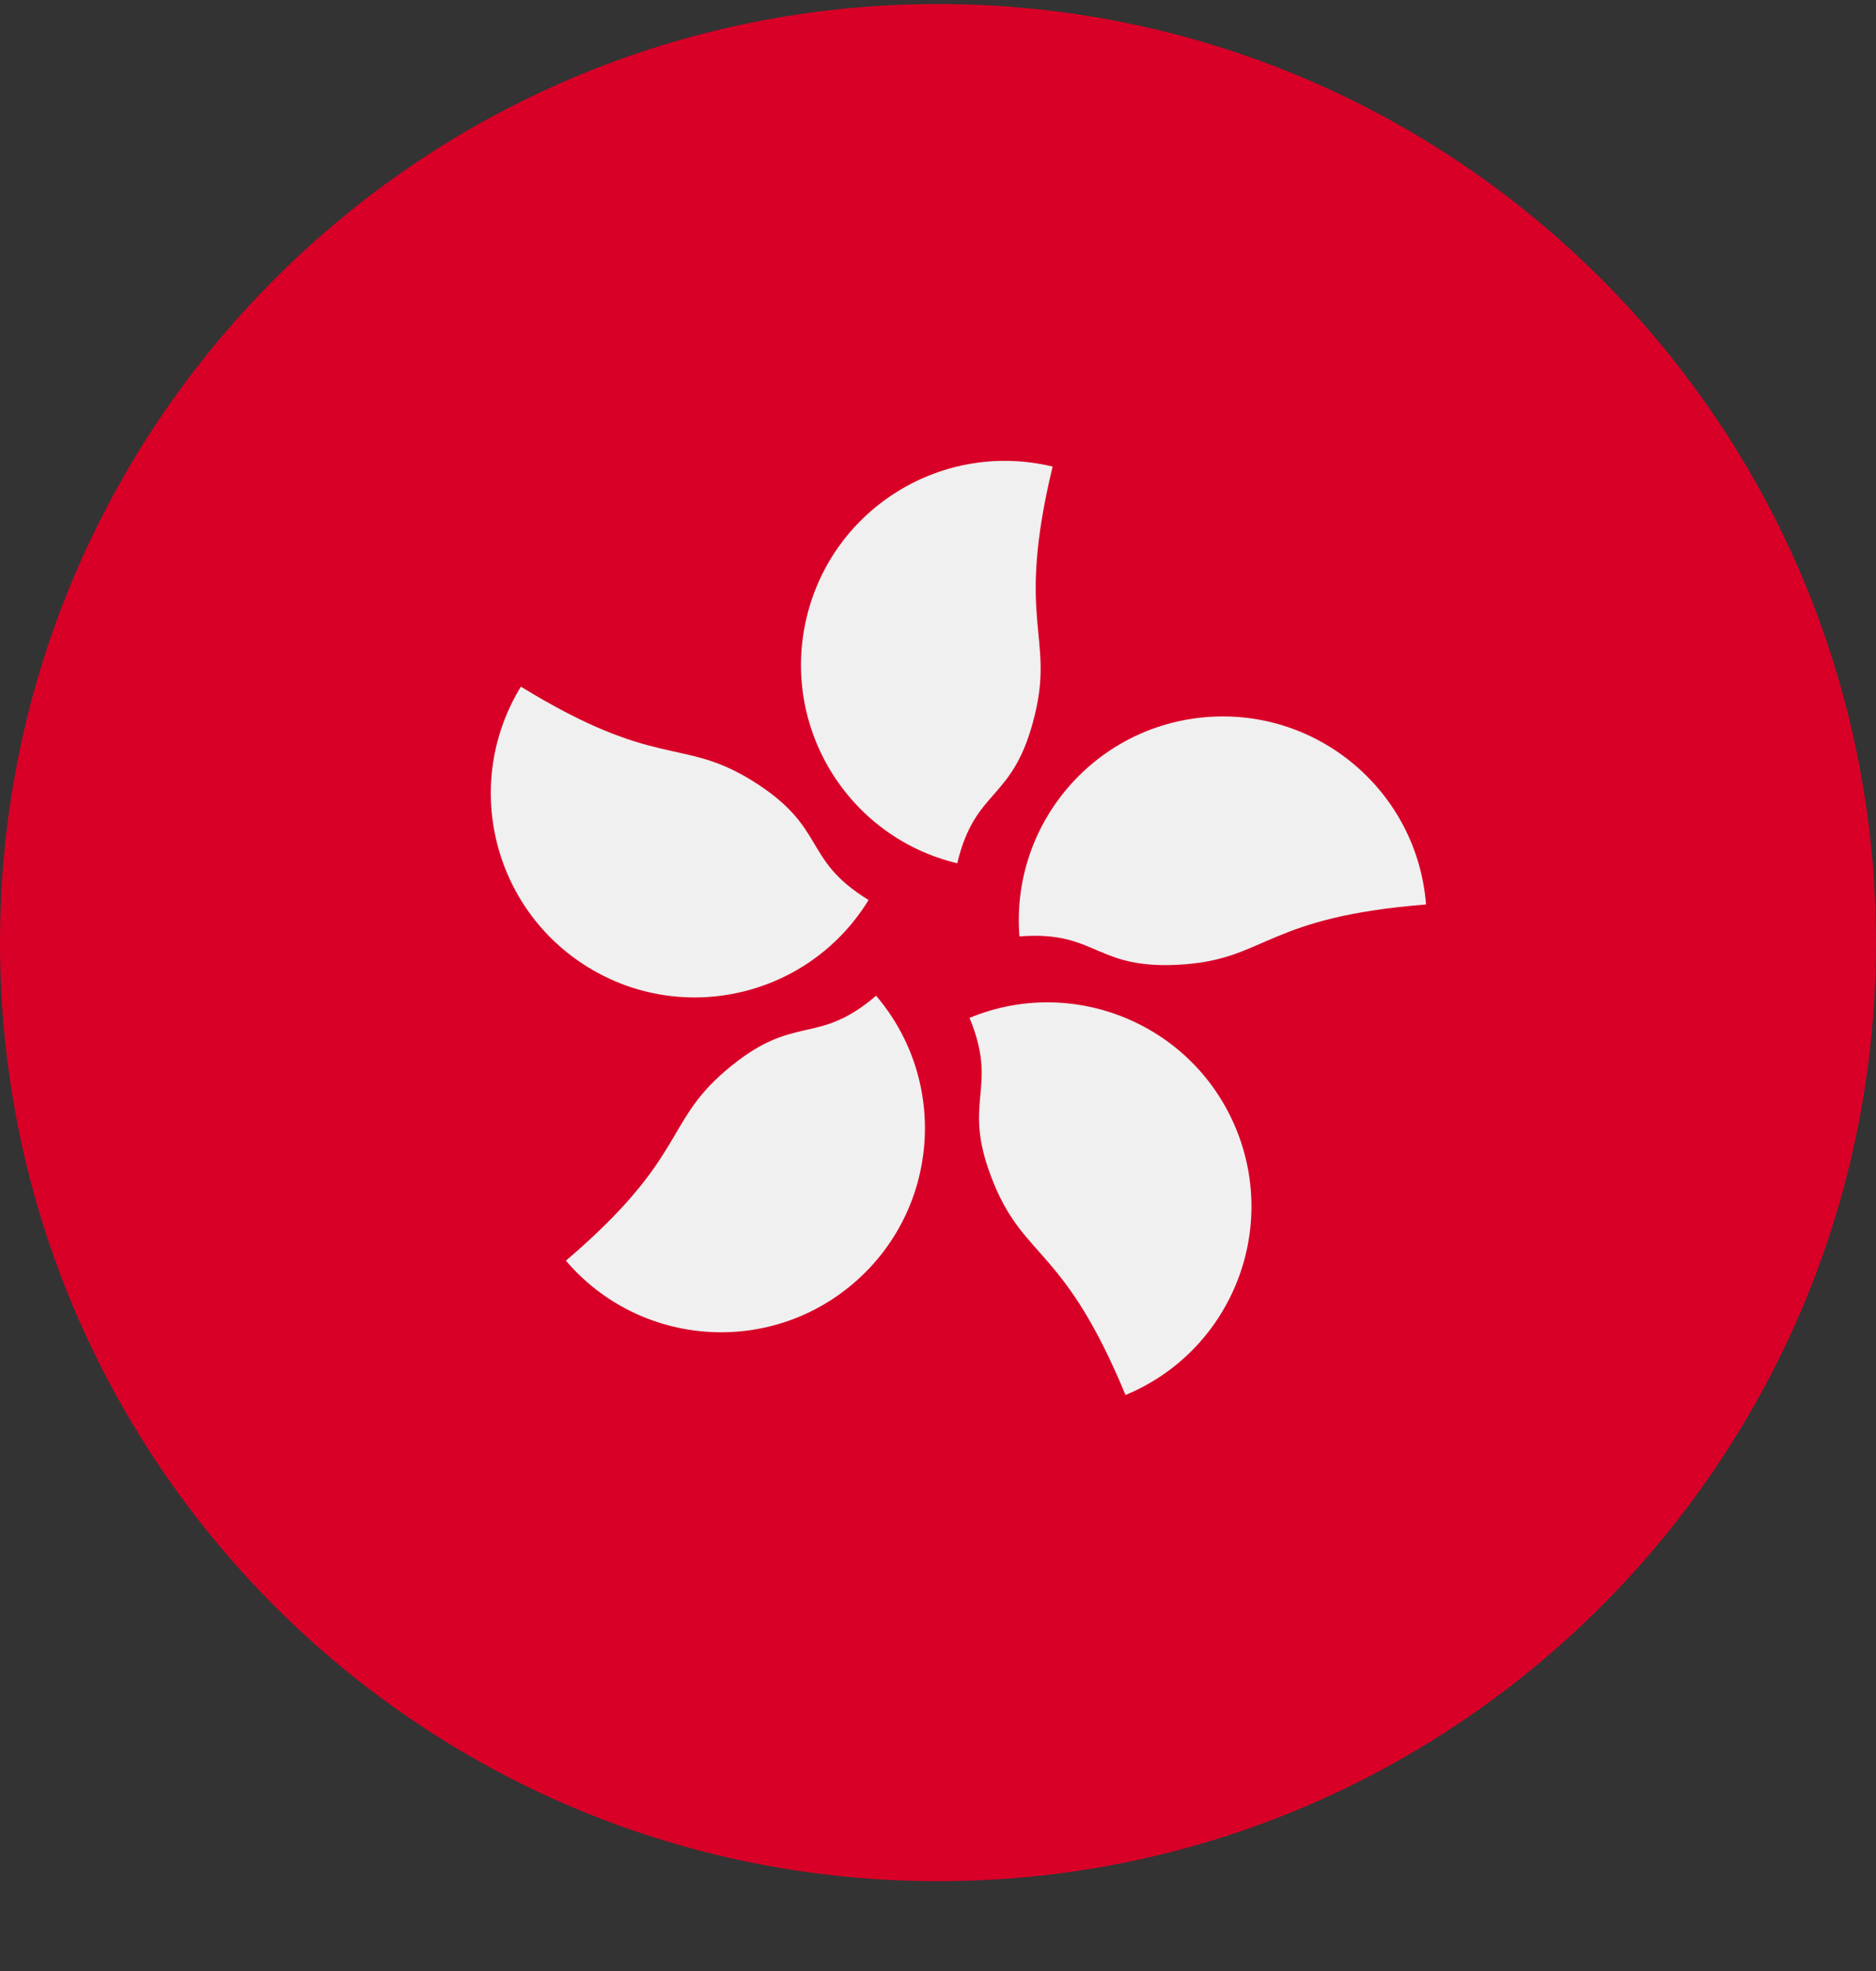
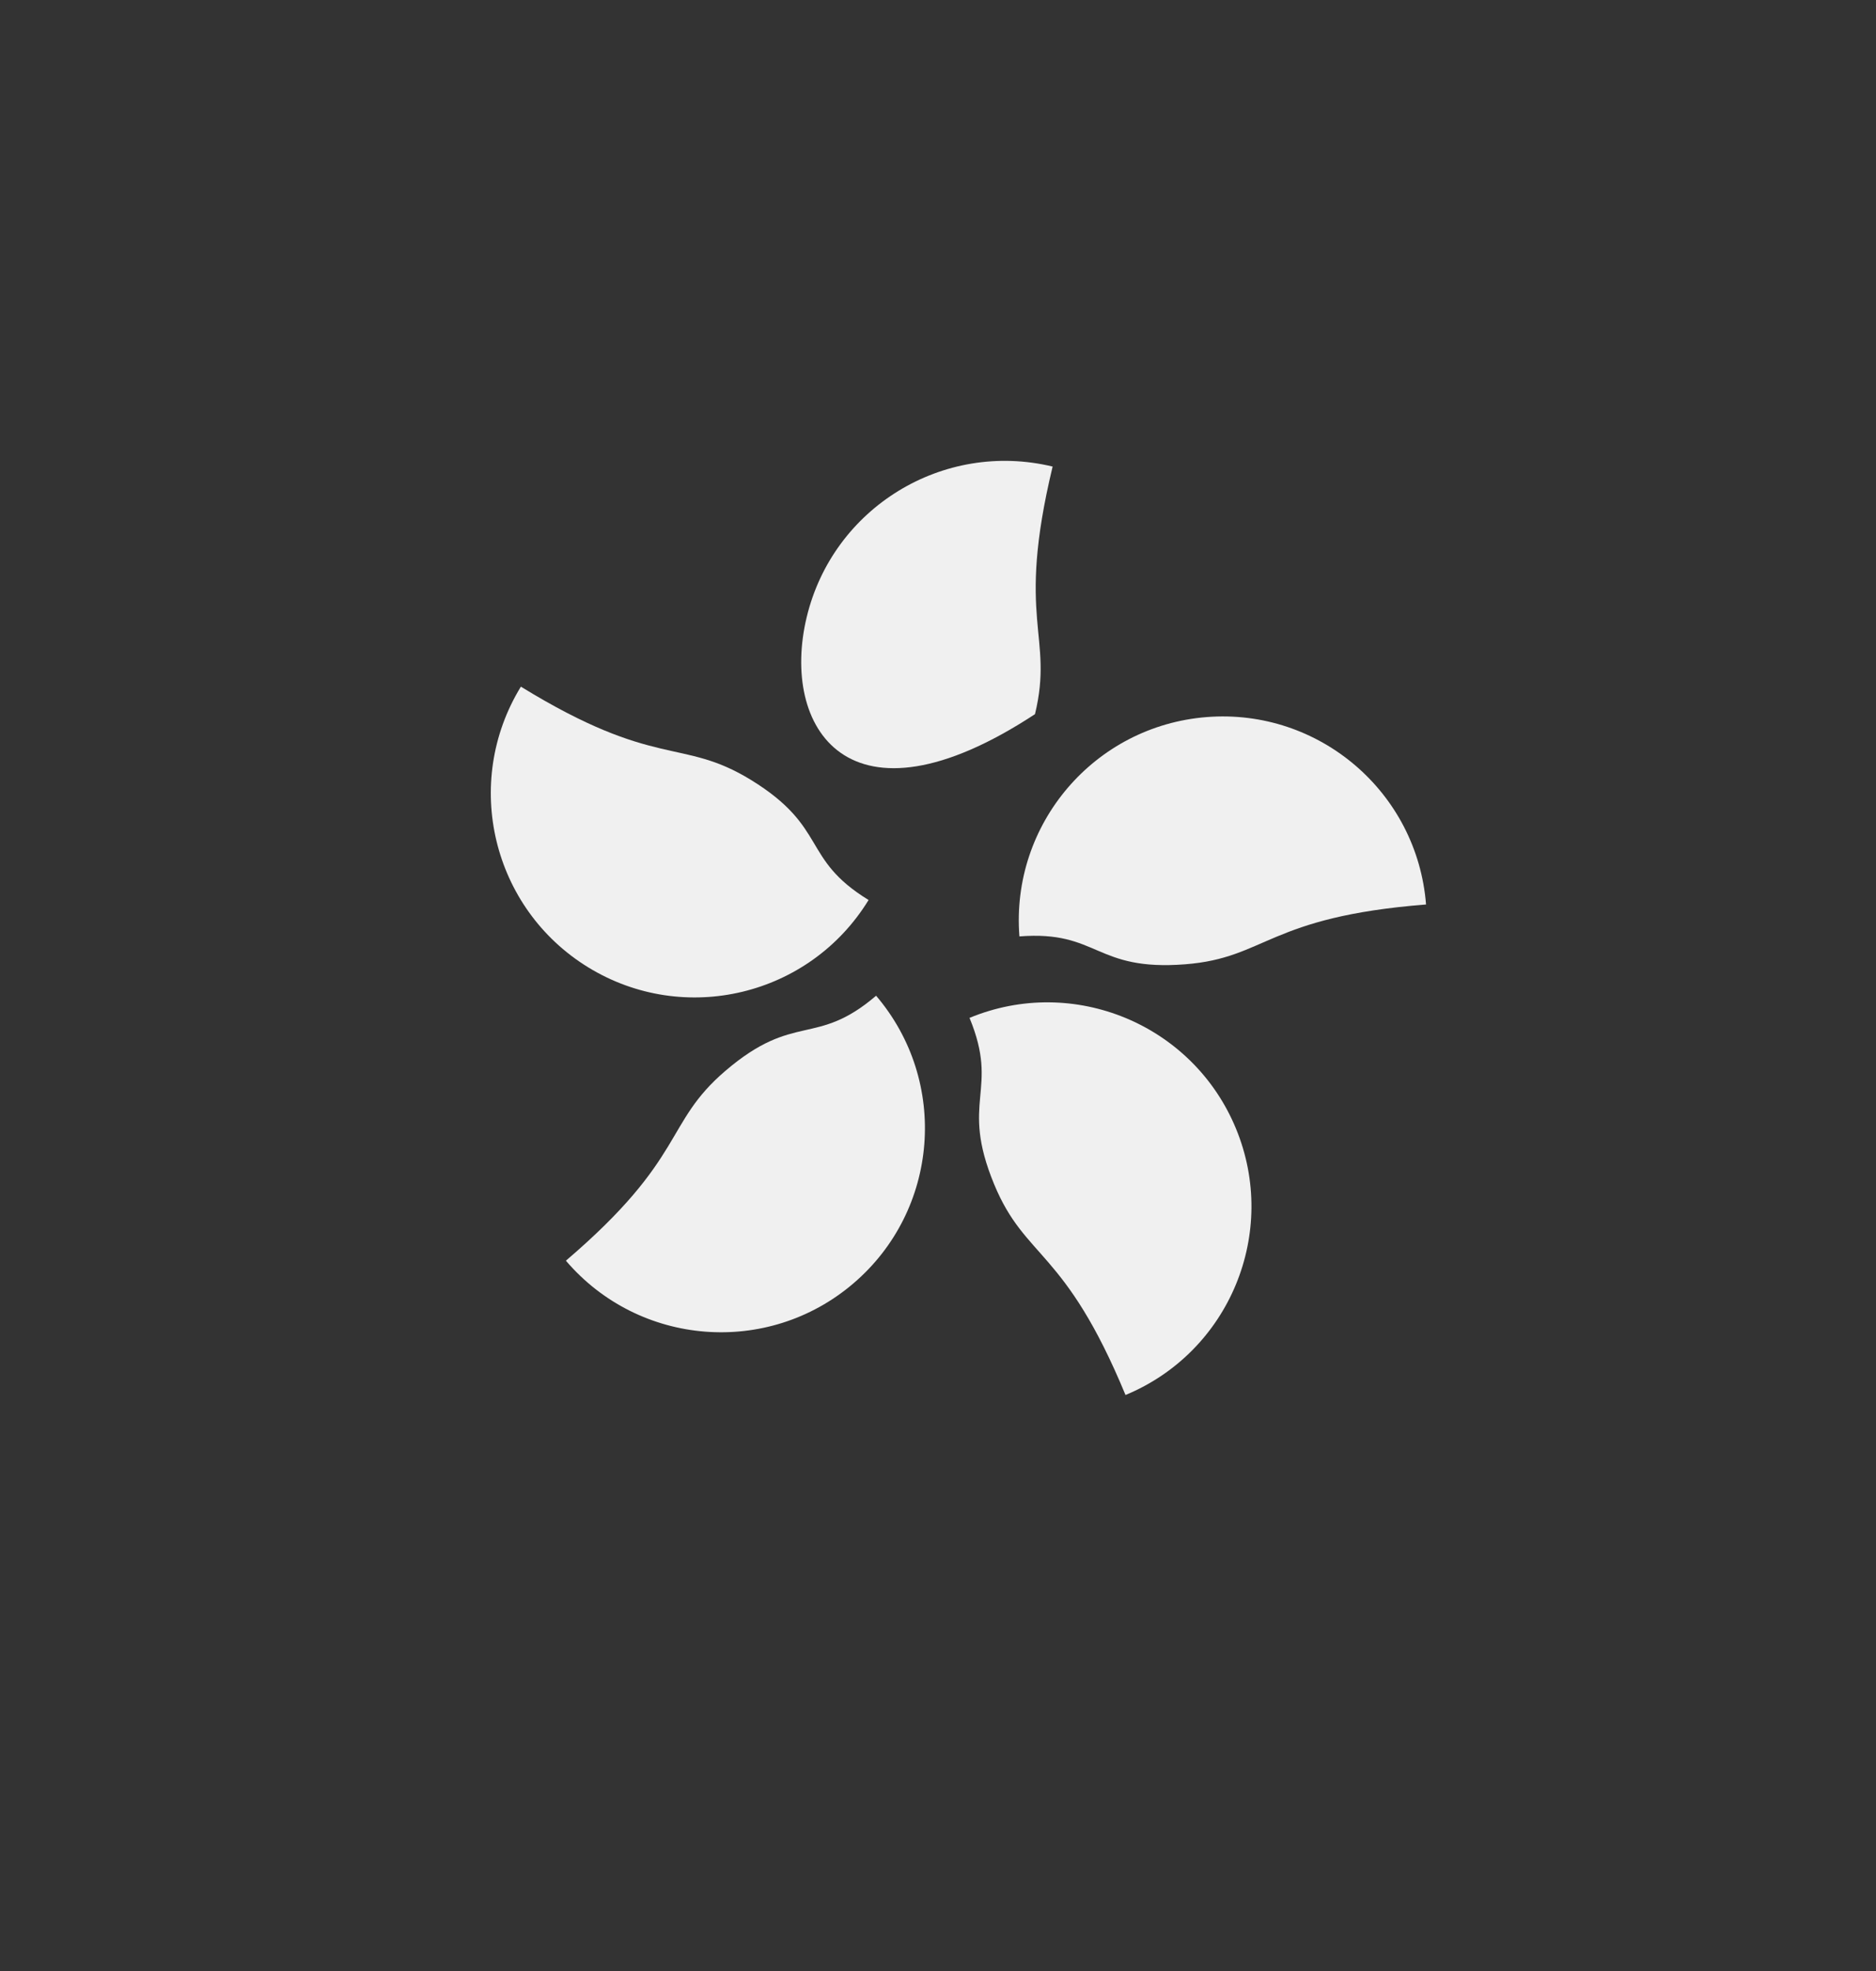
<svg xmlns="http://www.w3.org/2000/svg" width="20" height="21" viewBox="0 0 20 21" fill="none">
  <rect x="0" y="0" width="20" height="21" fill="#333333" stroke="none" />
  <g clip-path="url(#clip0_23044_185246)">
-     <path d="M10 20.043C15.523 20.043 20 15.566 20 10.043C20 4.52 15.523 0.043 10 0.043C4.477 0.043 0 4.52 0 10.043C0 15.566 4.477 20.043 10 20.043Z" fill="#D80027" />
-     <path d="M11.034 7.609C10.807 8.554 10.403 8.374 10.205 9.198C9.038 8.918 8.319 7.744 8.6 6.576C8.88 5.409 10.054 4.69 11.222 4.971C10.825 6.62 11.238 6.763 11.034 7.609Z" fill="#F0F0F0" />
+     <path d="M11.034 7.609C9.038 8.918 8.319 7.744 8.6 6.576C8.88 5.409 10.054 4.69 11.222 4.971C10.825 6.62 11.238 6.763 11.034 7.609Z" fill="#F0F0F0" />
    <path d="M8.005 8.309C8.833 8.818 8.537 9.146 9.26 9.589C8.632 10.613 7.294 10.934 6.27 10.306C5.247 9.678 4.926 8.34 5.553 7.316C6.999 8.203 7.263 7.855 8.005 8.309Z" fill="#F0F0F0" />
    <path d="M7.735 11.408C8.474 10.777 8.695 11.16 9.34 10.609C10.12 11.523 10.011 12.895 9.098 13.674C8.185 14.454 6.813 14.345 6.033 13.432C7.323 12.331 7.074 11.972 7.735 11.408Z" fill="#F0F0F0" />
    <path d="M10.599 12.619C10.227 11.72 10.66 11.629 10.336 10.845C11.445 10.386 12.717 10.914 13.176 12.023C13.635 13.132 13.108 14.404 11.999 14.863C11.35 13.296 10.932 13.422 10.599 12.619Z" fill="#F0F0F0" />
    <path d="M12.636 10.274C11.667 10.35 11.713 9.911 10.868 9.977C10.774 8.78 11.668 7.734 12.865 7.64C14.062 7.546 15.109 8.44 15.203 9.637C13.512 9.77 13.503 10.206 12.636 10.274Z" fill="#F0F0F0" />
  </g>
  <defs>
    <clipPath id="clip0_23044_185246">
      <rect width="20" height="20" fill="white" transform="translate(0 0.043)" />
    </clipPath>
  </defs>
</svg>